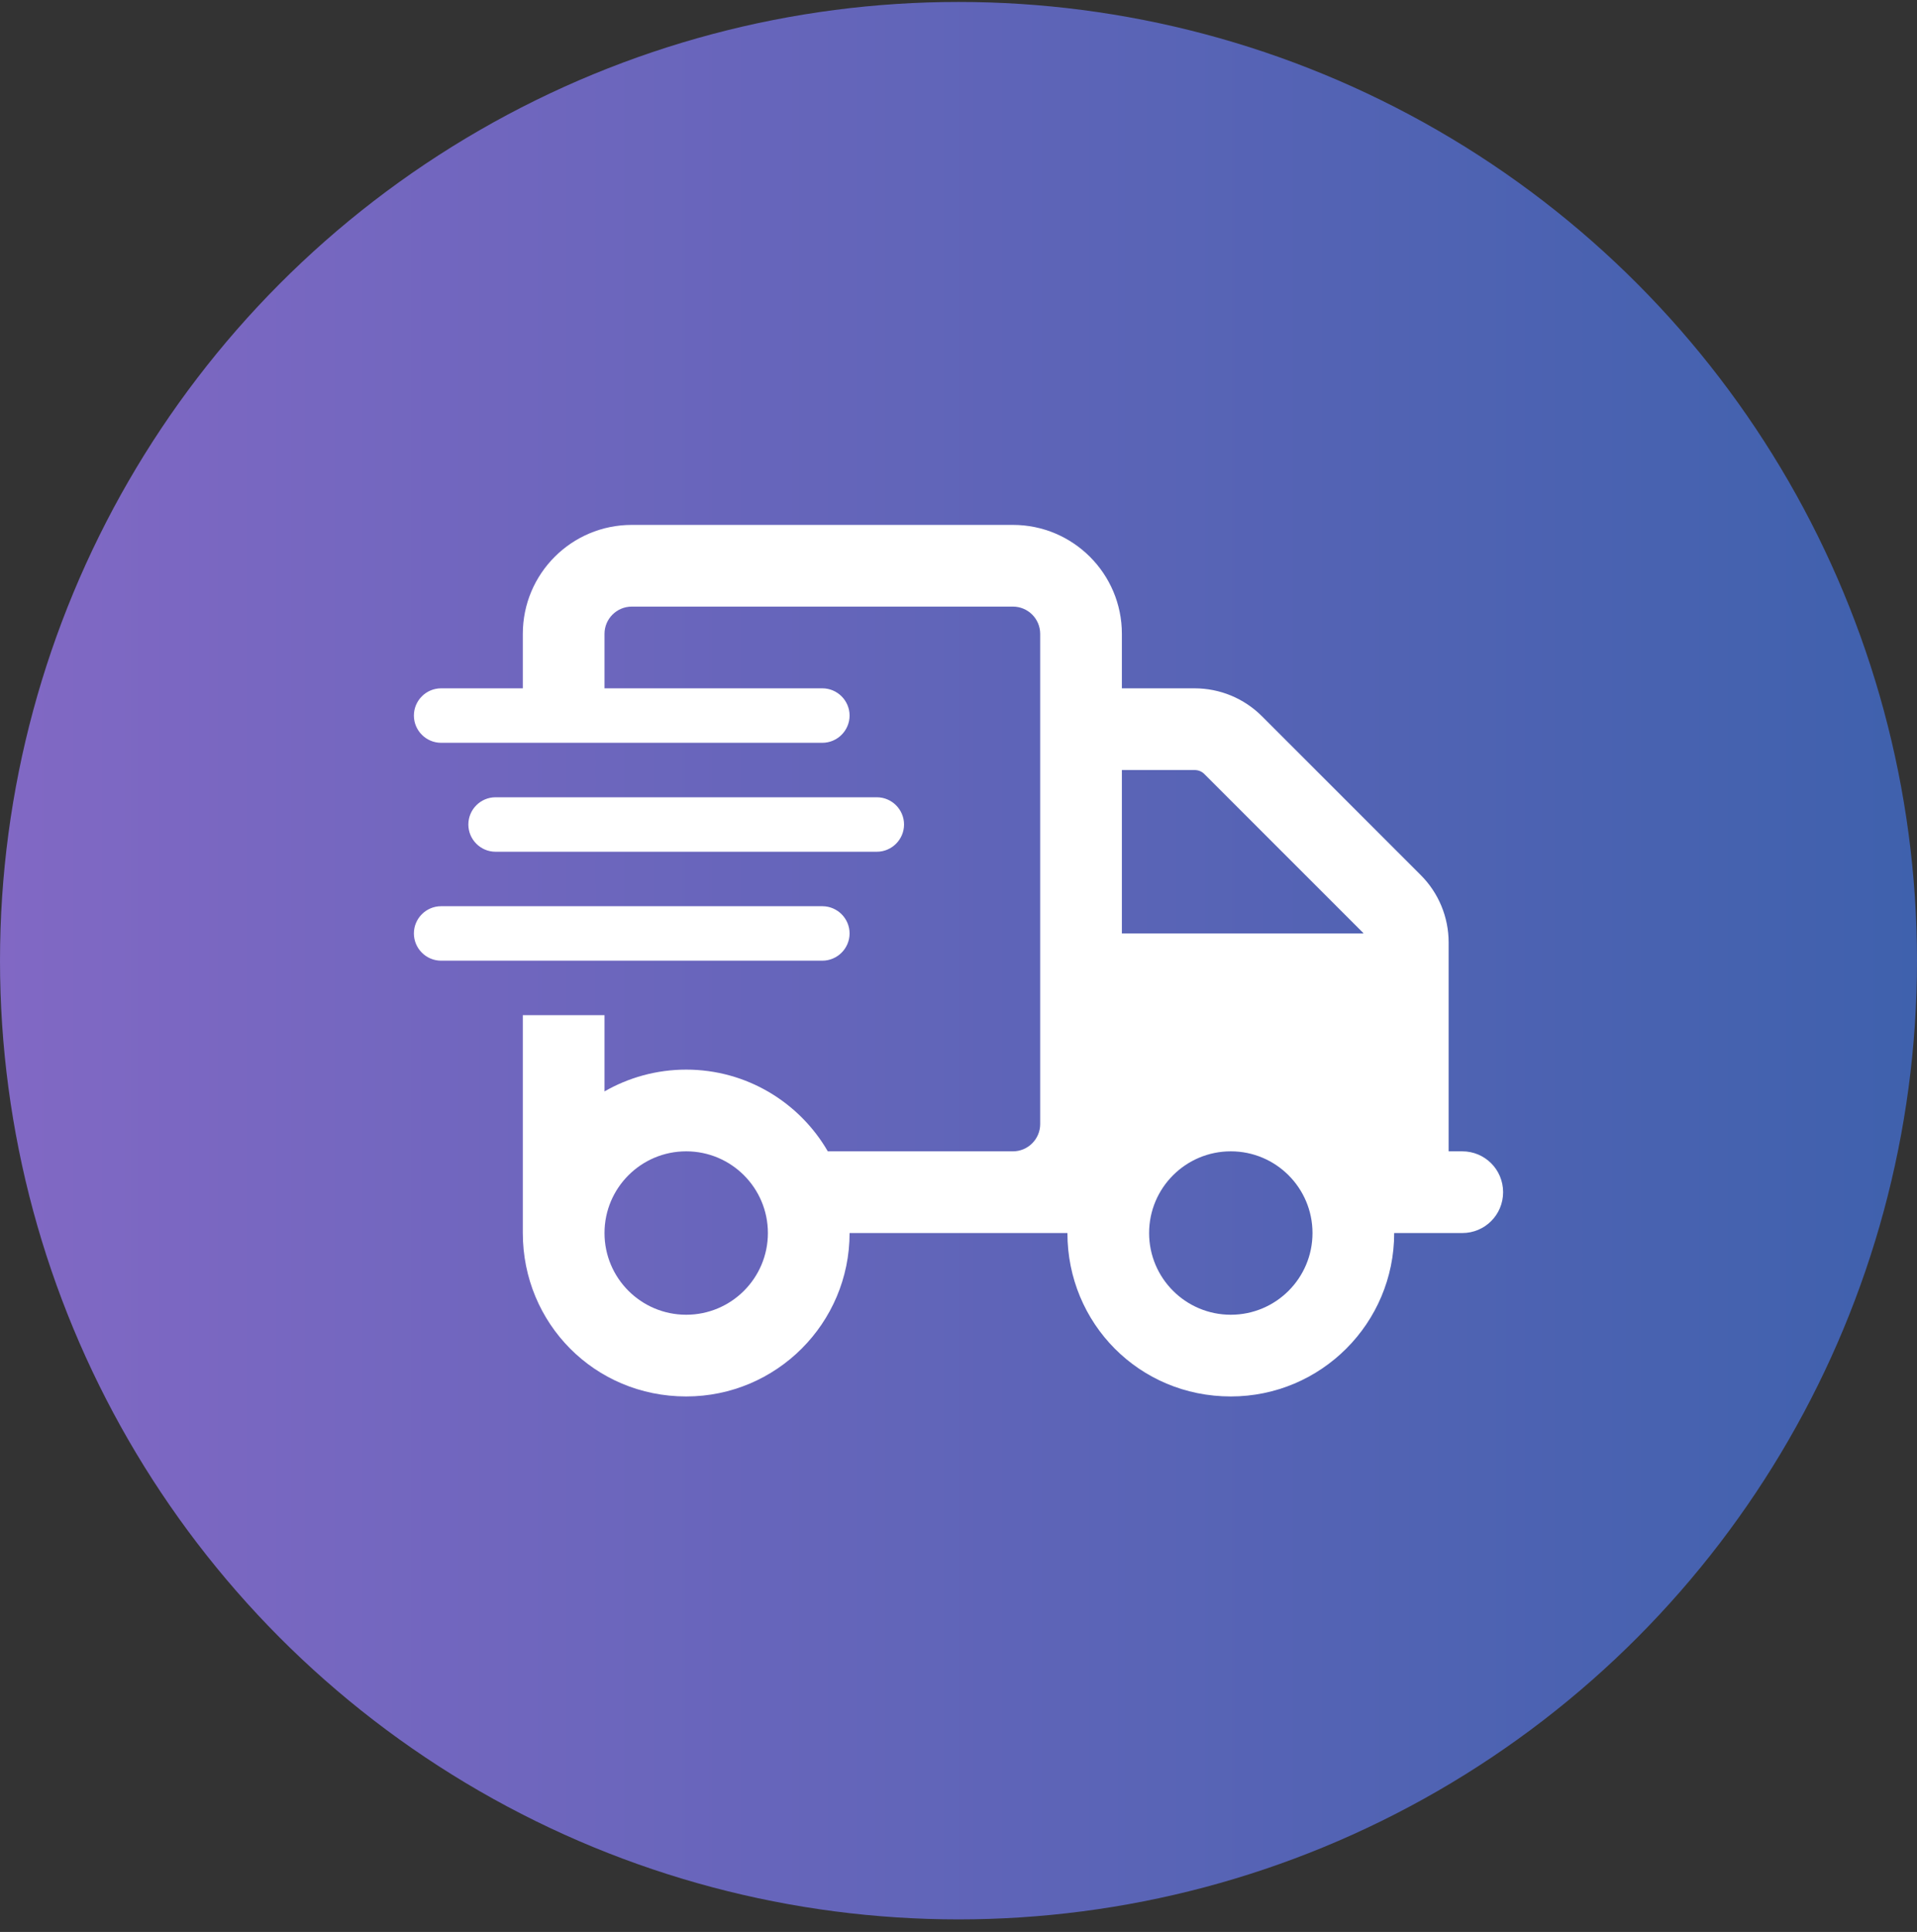
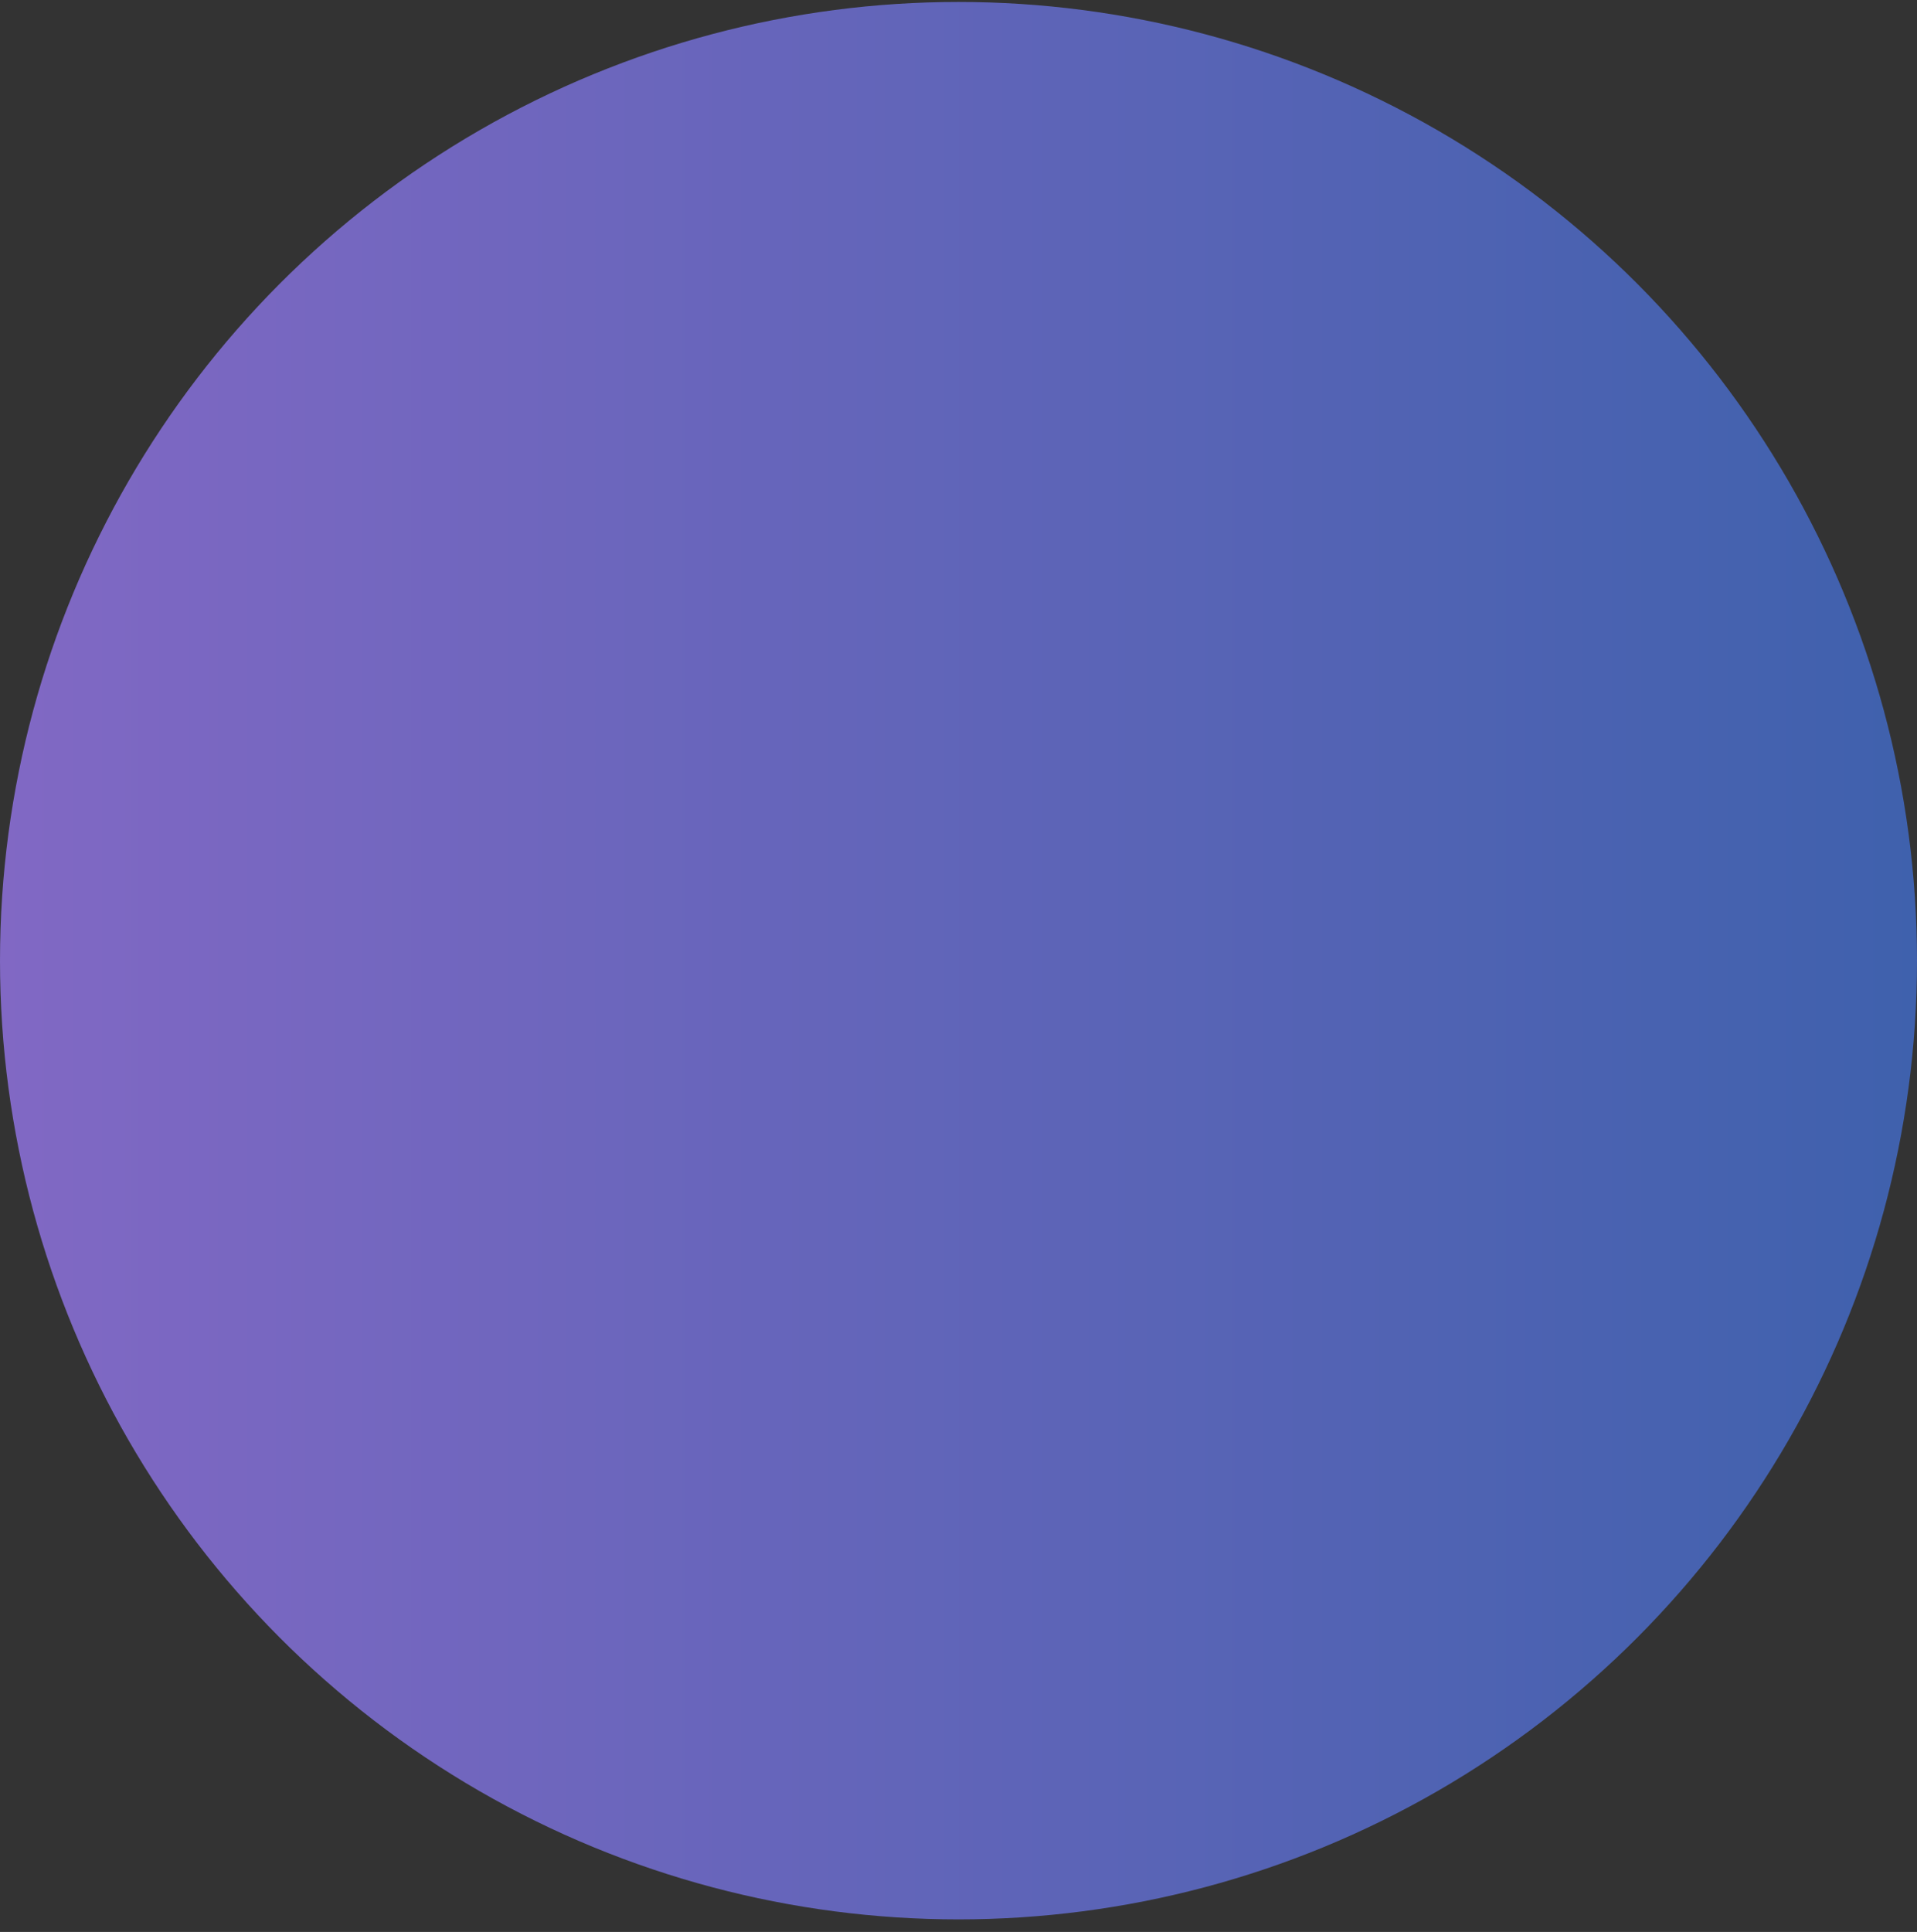
<svg xmlns="http://www.w3.org/2000/svg" width="132" height="133" viewBox="0 0 132 133" fill="none">
  <rect x="0" y="0" width="132" height="133" fill="#333333" stroke="none" />
  <circle cx="66" cy="66.135" r="66" fill="url(#paint0_linear_1247_24911)" />
  <g clip-path="url(#clip0_1247_24911)">
    <path d="M69.75 41.761H43.5C42.469 41.761 41.625 42.6 41.625 43.636V47.386H56.625C57.656 47.386 58.5 48.229 58.5 49.261C58.5 50.292 57.656 51.136 56.625 51.136H30.375C29.34 51.136 28.5 50.292 28.5 49.261C28.5 48.229 29.34 47.386 30.375 47.386H36V43.636C36 39.493 39.357 36.136 43.5 36.136H69.75C73.887 36.136 77.25 39.493 77.25 43.636V47.386H82.254C84 47.386 85.664 48.077 86.894 49.307L97.828 60.241C99.059 61.471 99.75 63.136 99.75 64.882V79.26H100.688C102.246 79.26 103.5 80.514 103.5 82.073C103.5 83.632 102.246 84.885 100.688 84.885H96C96 91.096 90.961 96.135 84.75 96.135C78.434 96.135 73.5 91.096 73.5 84.885H58.5C58.5 91.096 53.461 96.135 47.25 96.135C40.934 96.135 36 91.096 36 84.885V69.885H41.625V75.135C43.277 74.186 45.199 73.635 47.25 73.635C51.41 73.635 55.055 75.897 57 79.26H69.75C70.781 79.26 71.625 78.417 71.625 77.385V43.636C71.625 42.6 70.781 41.761 69.75 41.761ZM82.922 53.28C82.746 53.104 82.512 53.011 82.254 53.011H77.25V64.26H93.891L93.867 64.237L93.856 64.214L82.922 53.28ZM47.25 79.26C44.145 79.26 41.625 81.78 41.625 84.885C41.625 87.991 44.145 90.51 47.25 90.51C50.355 90.51 52.875 87.991 52.875 84.885C52.875 81.78 50.355 79.26 47.25 79.26ZM84.75 90.51C87.856 90.51 90.375 87.991 90.375 84.885C90.375 81.78 87.856 79.26 84.75 79.26C81.644 79.26 79.125 81.78 79.125 84.885C79.125 87.991 81.644 90.51 84.75 90.51ZM60.375 54.886C61.406 54.886 62.25 55.729 62.25 56.761C62.25 57.792 61.406 58.636 60.375 58.636H34.125C33.089 58.636 32.25 57.792 32.25 56.761C32.25 55.729 33.089 54.886 34.125 54.886H60.375ZM56.625 62.386C57.656 62.386 58.5 63.229 58.5 64.26C58.5 65.292 57.656 66.135 56.625 66.135H30.375C29.34 66.135 28.5 65.292 28.5 64.26C28.5 63.229 29.34 62.386 30.375 62.386H56.625Z" fill="white" />
  </g>
  <defs>
    <linearGradient id="paint0_linear_1247_24911" x1="0" y1="66.135" x2="132" y2="66.135" gradientUnits="userSpaceOnUse">
      <stop stop-color="#8168C4" />
      <stop offset="1" stop-color="#3F61AD" />
    </linearGradient>
    <clipPath id="clip0_1247_24911">
-       <rect width="75" height="60" fill="white" transform="translate(28.5 36.136)" />
-     </clipPath>
+       </clipPath>
  </defs>
</svg>